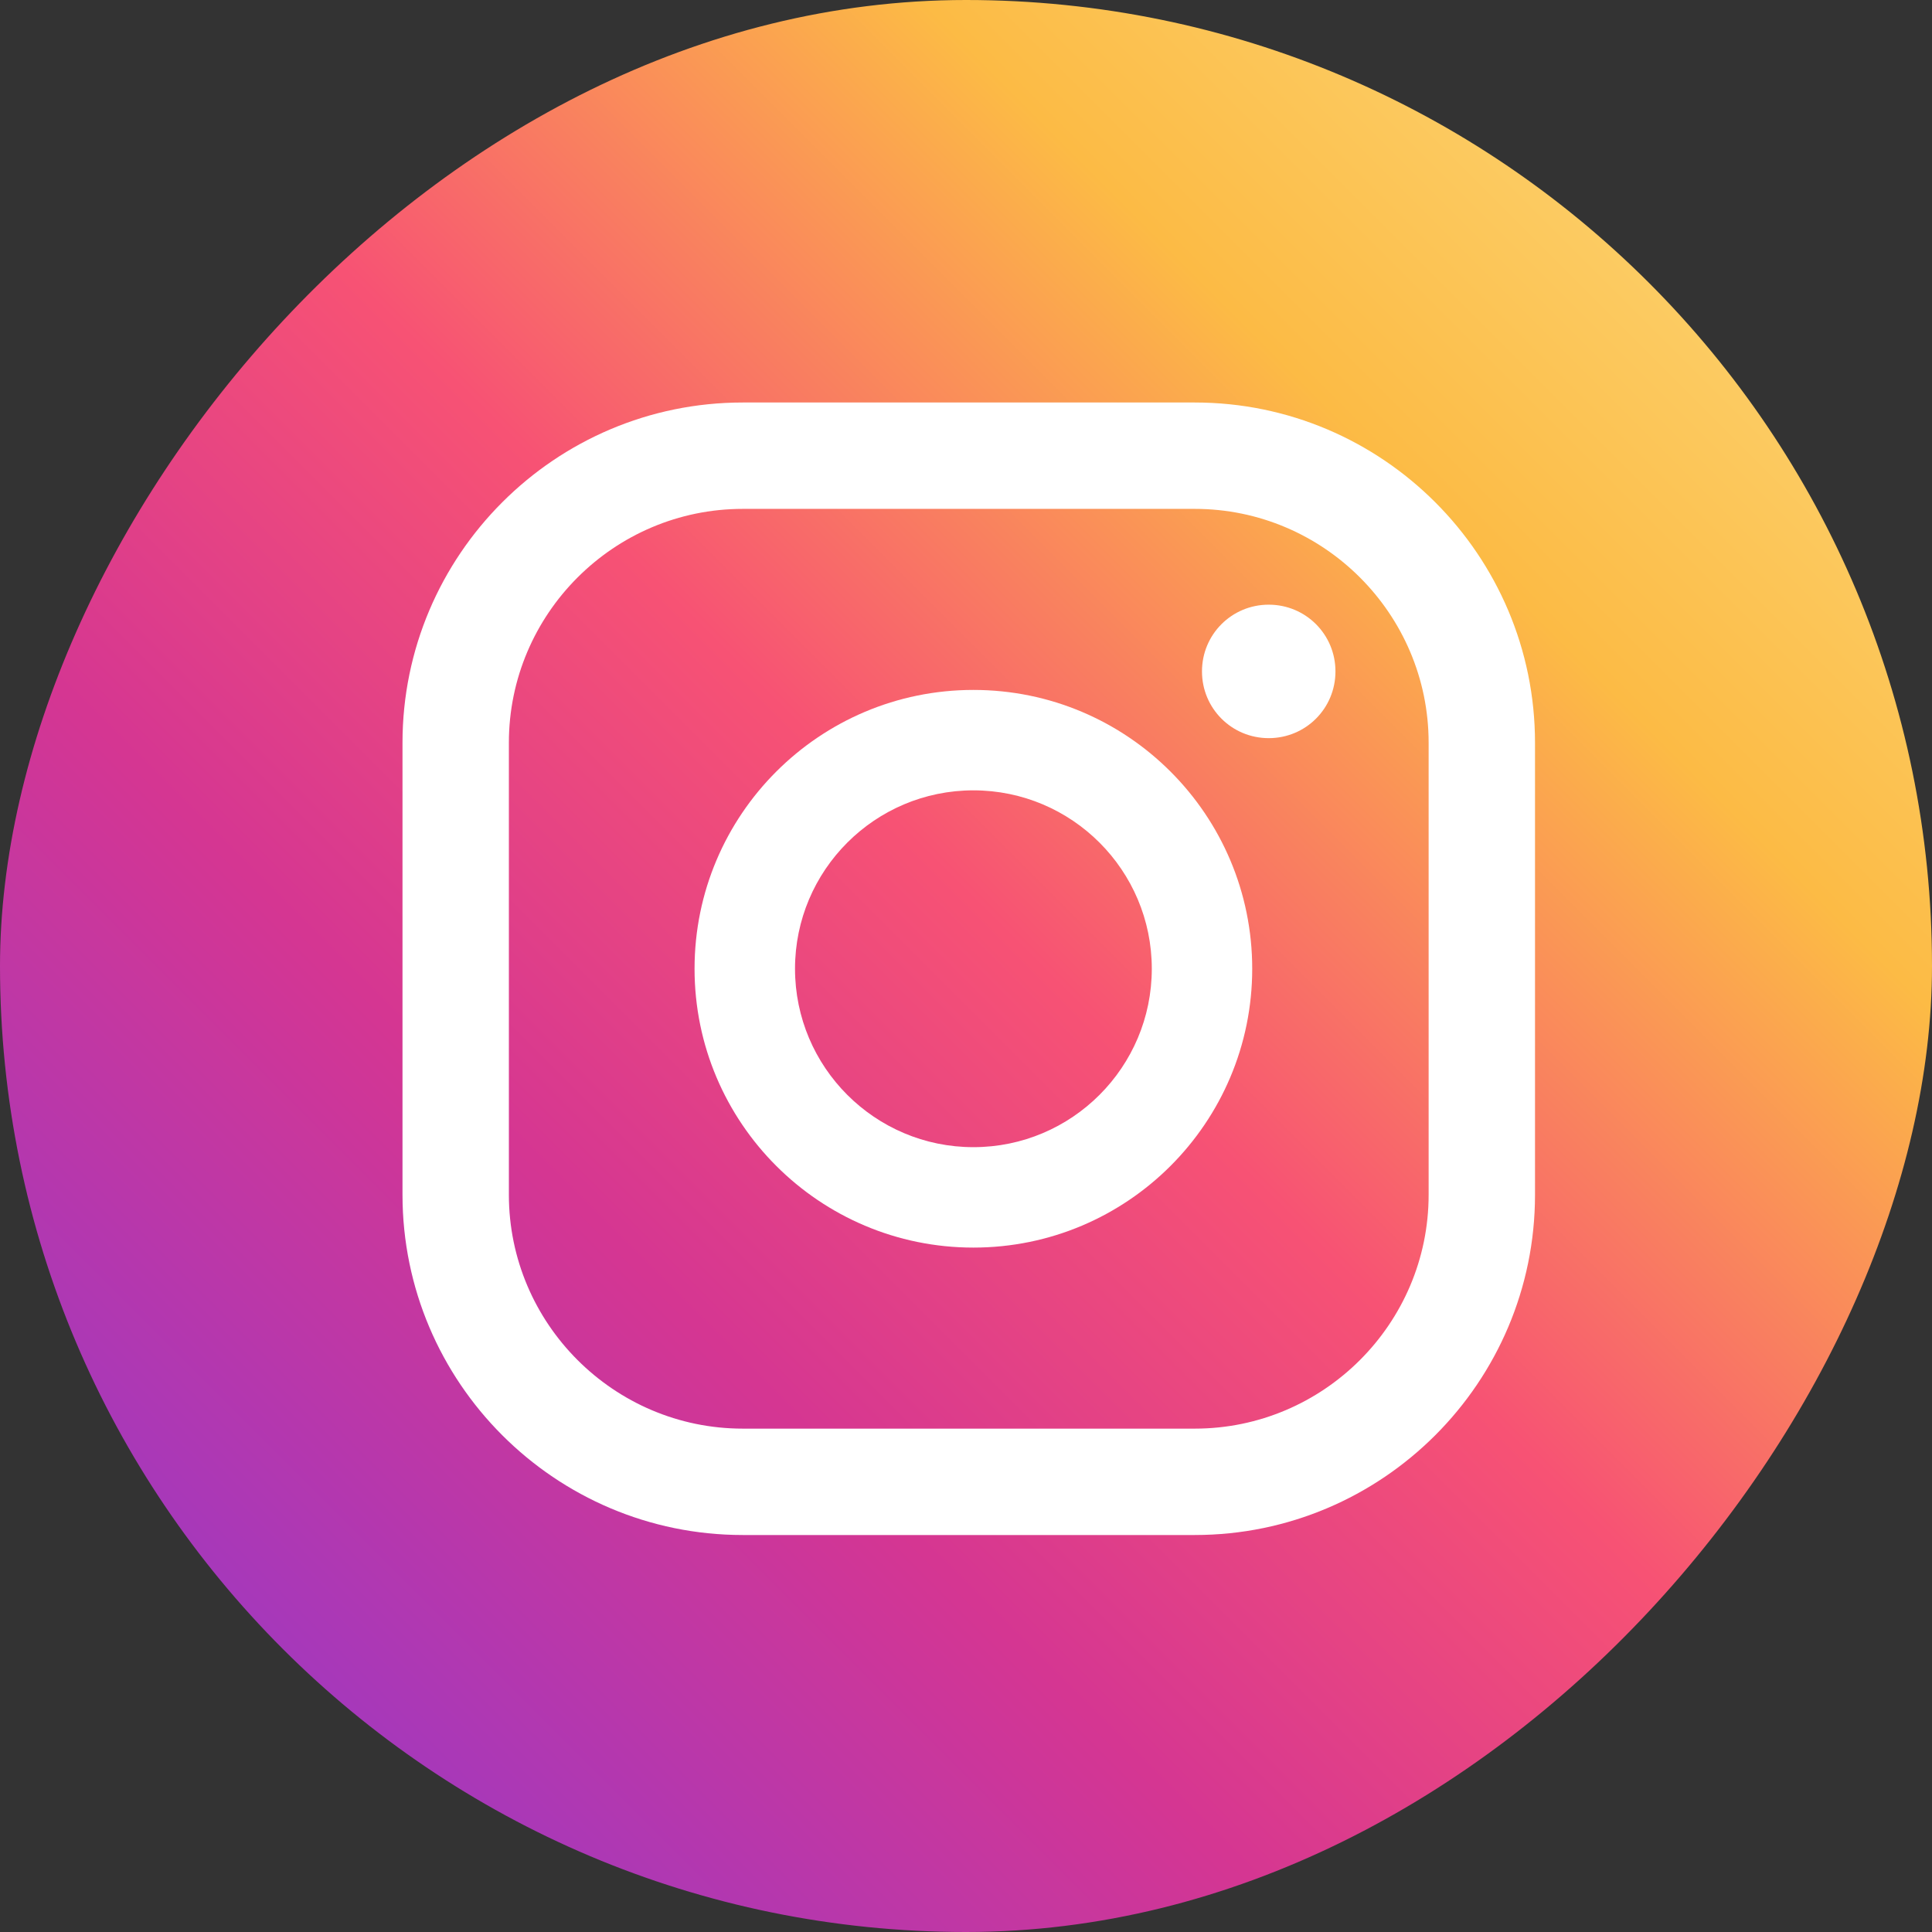
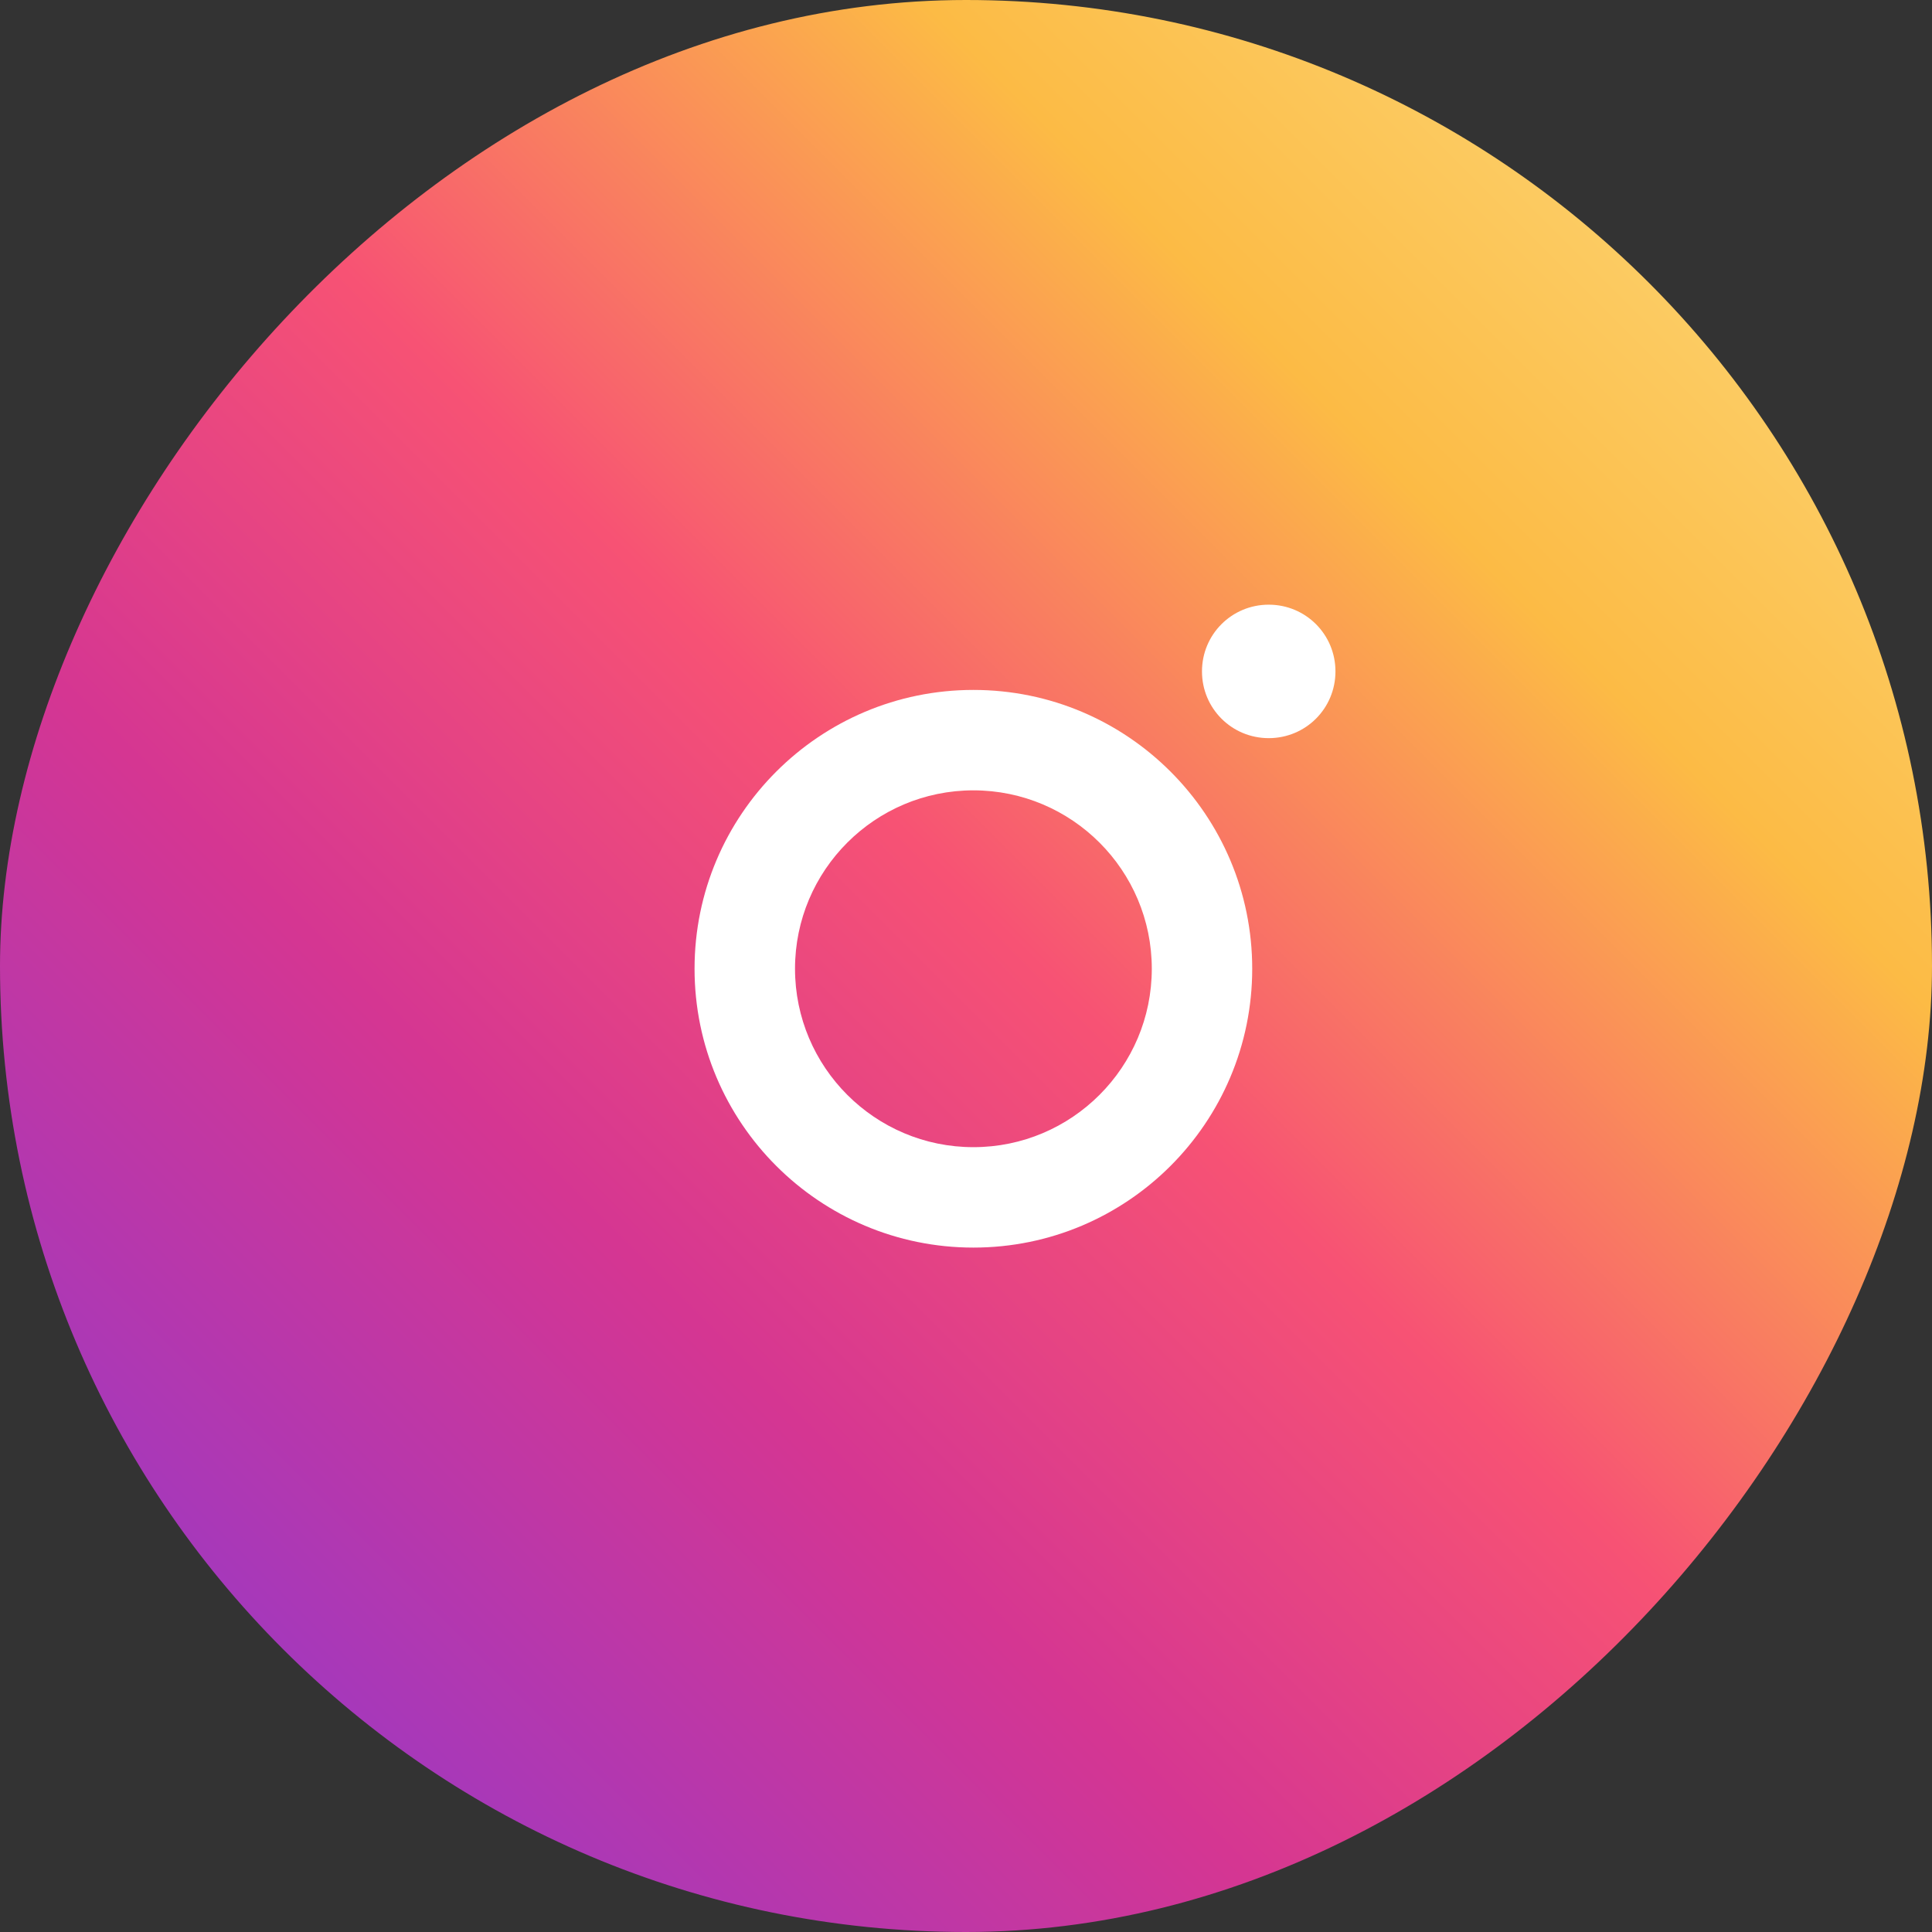
<svg xmlns="http://www.w3.org/2000/svg" width="48" height="48" viewBox="0 0 48 48" fill="none">
  <rect x="0" y="0" width="48" height="48" fill="#333333" stroke="none" />
  <rect width="48" height="48" rx="24" transform="matrix(-1 0 0 1 48 0)" fill="url(#paint0_linear_853_3)" />
  <path d="M31.521 15.023C30.602 15.023 29.863 15.762 29.863 16.681C29.863 17.601 30.602 18.339 31.521 18.339C32.441 18.339 33.179 17.601 33.179 16.681C33.179 15.762 32.441 15.023 31.521 15.023Z" fill="white" />
  <path d="M24.184 17.141C20.359 17.141 17.256 20.244 17.256 24.068C17.256 27.893 20.359 30.996 24.184 30.996C28.009 30.996 31.111 27.893 31.111 24.068C31.111 20.244 28.009 17.141 24.184 17.141ZM24.184 28.501C21.738 28.501 19.752 26.514 19.752 24.068C19.752 21.622 21.738 19.636 24.184 19.636C26.63 19.636 28.616 21.622 28.616 24.068C28.616 26.514 26.63 28.501 24.184 28.501Z" fill="white" />
-   <path d="M29.683 38.137H18.454C13.792 38.137 10 34.345 10 29.683V18.454C10 13.792 13.792 10 18.454 10H29.683C34.345 10 38.137 13.792 38.137 18.454V29.683C38.137 34.345 34.345 38.137 29.683 38.137ZM18.454 12.643C15.253 12.643 12.643 15.253 12.643 18.454V29.683C12.643 32.884 15.253 35.494 18.454 35.494H29.683C32.884 35.494 35.494 32.884 35.494 29.683V18.454C35.494 15.253 32.884 12.643 29.683 12.643H18.454Z" fill="white" />
  <defs>
    <linearGradient id="paint0_linear_853_3" x1="-0.509" y1="-0.492" x2="61.576" y2="61.592" gradientUnits="userSpaceOnUse">
      <stop stop-color="#FBE18A" />
      <stop offset="0.21" stop-color="#FCBB45" />
      <stop offset="0.38" stop-color="#F75274" />
      <stop offset="0.52" stop-color="#D53692" />
      <stop offset="0.74" stop-color="#8F39CE" />
      <stop offset="1" stop-color="#5B4FE9" />
    </linearGradient>
  </defs>
</svg>